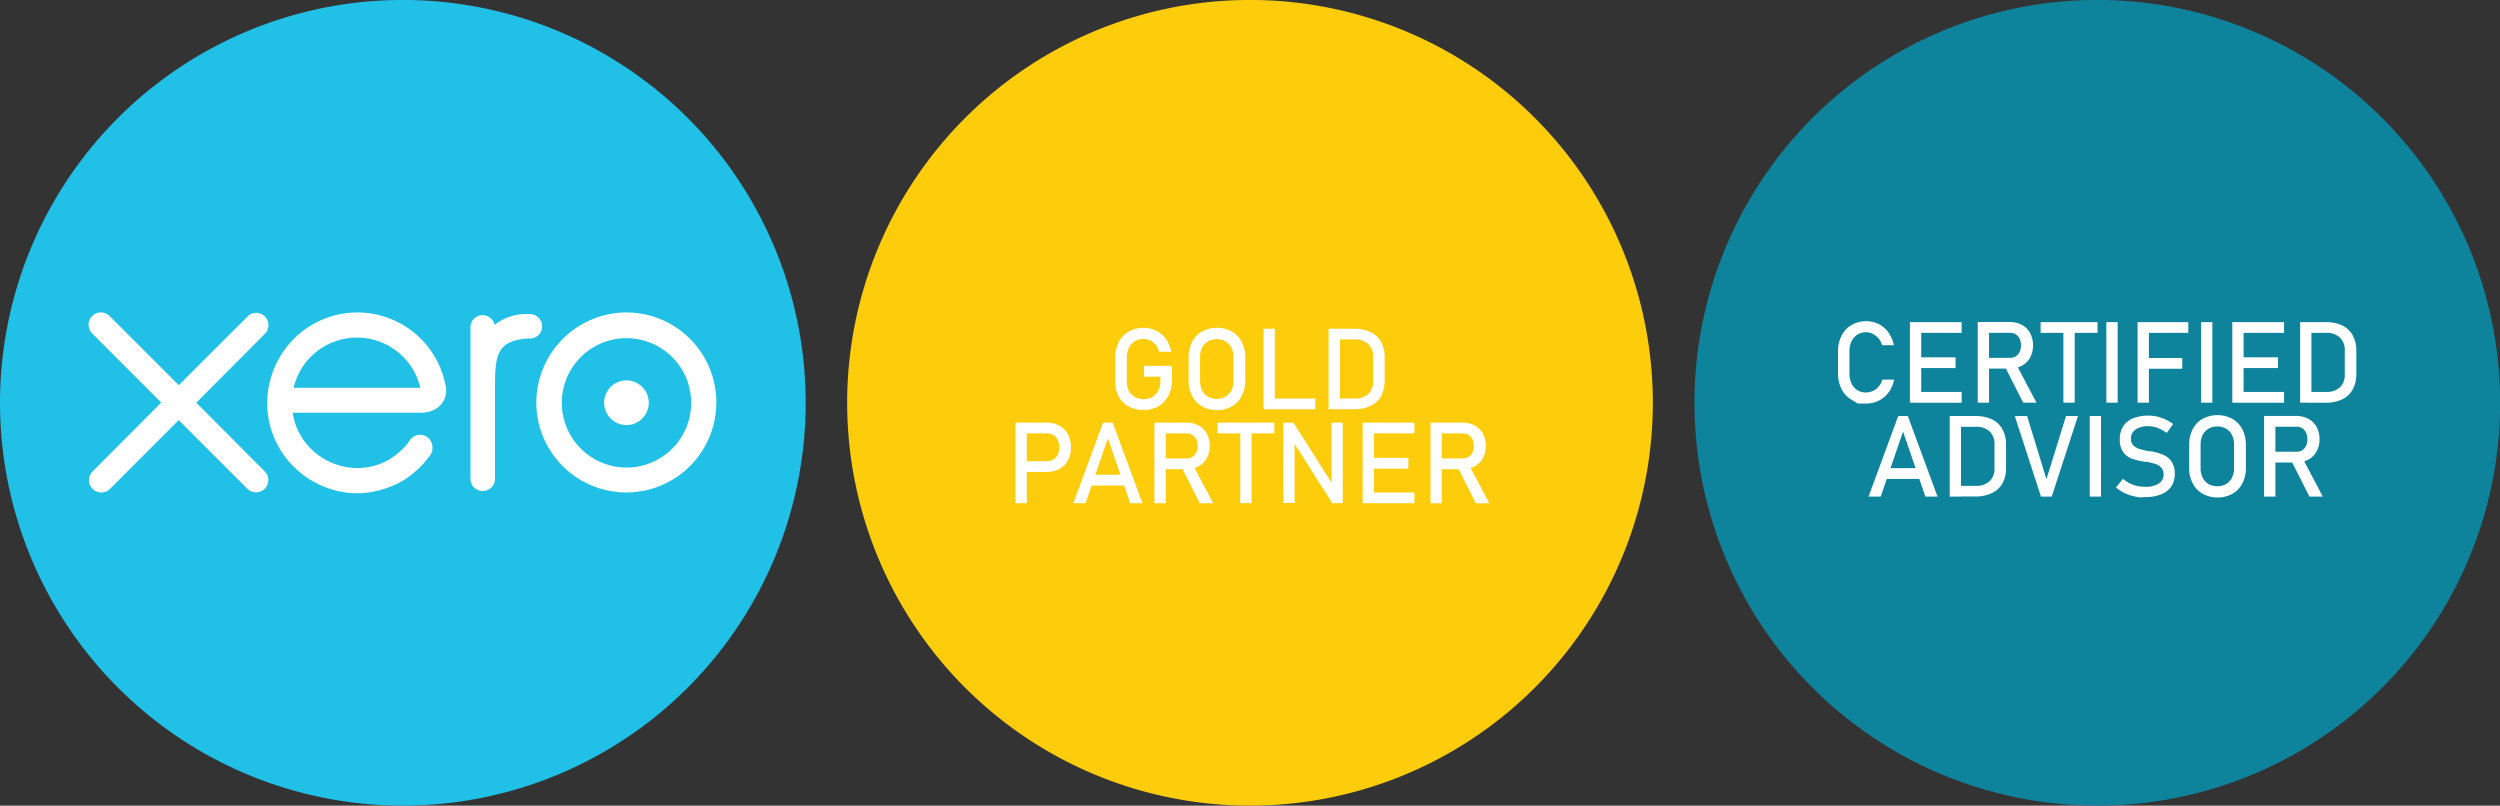
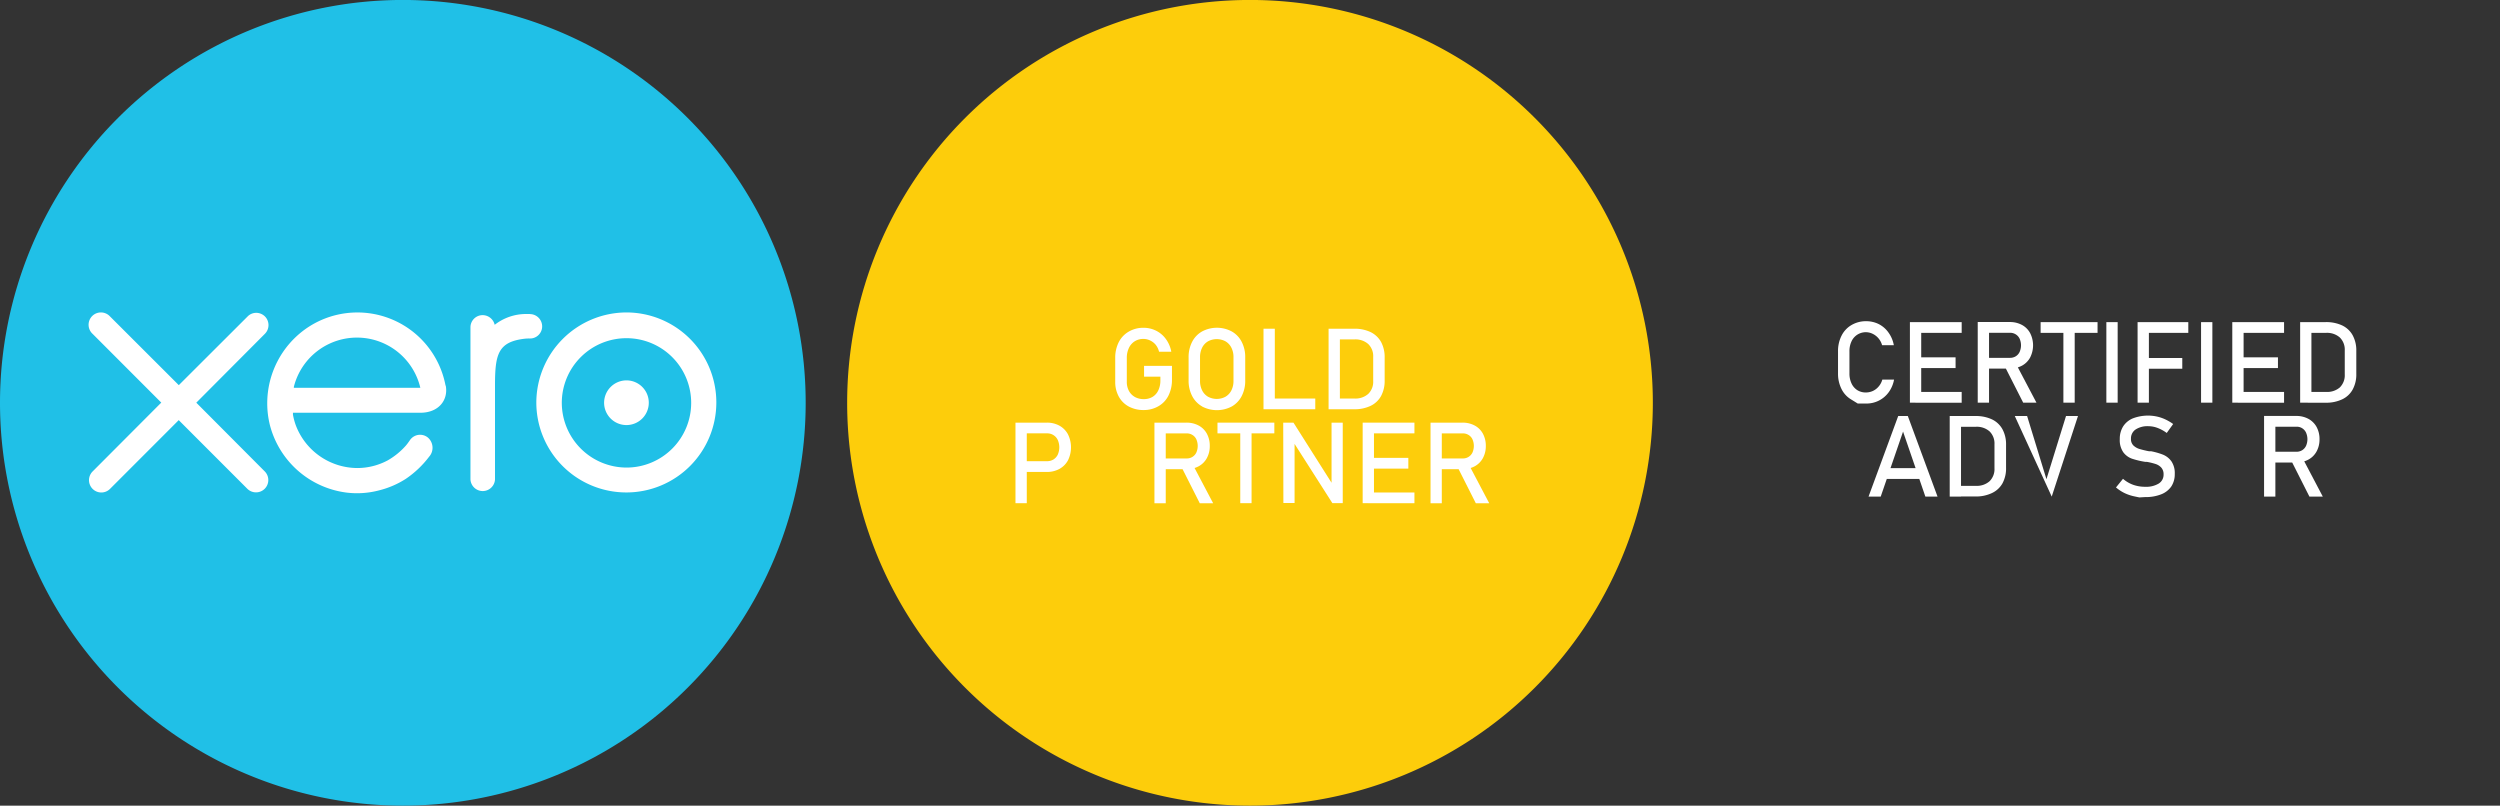
<svg xmlns="http://www.w3.org/2000/svg" viewBox="0 0 638.84 205.87">
  <rect x="0" y="0" width="638.84" height="205.87" fill="#333333" stroke="none" />
  <defs>
    <style>.cls-1{fill:#20c0e7;}.cls-2{fill:#fff;}.cls-3{fill:#fdcd0b;}.cls-4{fill:#0e839c;}</style>
  </defs>
  <title>XERO GOLD SVG</title>
  <g id="Layer_2" data-name="Layer 2">
    <g id="Layer_1-2" data-name="Layer 1">
      <path class="cls-1" d="M102.94,205.87A102.94,102.94,0,1,0,0,102.93,102.94,102.94,0,0,0,102.94,205.87" />
      <path class="cls-2" d="M50.15,102.91,67.69,85.3a3.15,3.15,0,0,0,0-4.45,3.19,3.19,0,0,0-2.2-.91,3.07,3.07,0,0,0-2.23.94L45.69,98.42,28.1,80.85a3.15,3.15,0,1,0-4.42,4.48l17.53,17.55L23.69,120.45a3.15,3.15,0,0,0,2.19,5.4,3.11,3.11,0,0,0,2.22-.91l17.57-17.58,17.5,17.51a3.14,3.14,0,1,0,4.5-4.39L50.15,102.89v0Zm104.22,0a5.71,5.71,0,1,0,5.72-5.71,5.73,5.73,0,0,0-5.72,5.71Zm-10.81,0a16.53,16.53,0,1,1,16.53,16.57,16.57,16.57,0,0,1-16.53-16.57Zm-6.51,0a23,23,0,1,0,23-23.07,23.09,23.09,0,0,0-23,23.07Zm-1.63-22.67h-1A13,13,0,0,0,126.41,83a3.18,3.18,0,0,0-3.08-2.47,3.11,3.11,0,0,0-3.11,3.11v38.88a3.14,3.14,0,0,0,6.27,0V98.56c0-8,.74-11.18,7.54-12a10,10,0,0,1,1.33-.06,3.1,3.1,0,0,0,3.18-3.09,3.15,3.15,0,0,0-3.15-3.15ZM75.09,99.11a2.11,2.11,0,0,1,0-.26,16.63,16.63,0,0,1,32.32.25H75.09Zm38.76-.59A22.92,22.92,0,0,0,78,84.12a23.33,23.33,0,0,0-9.71,18.94,23,23,0,0,0,.68,5.57,23.26,23.26,0,0,0,19.55,17.24,22,22,0,0,0,8.29-.55,22.84,22.84,0,0,0,6.88-2.95,25.08,25.08,0,0,0,5.91-5.59.38.38,0,0,1,.1-.12,3.45,3.45,0,0,0-.35-4.84,3.14,3.14,0,0,0-4.64.72c-.33.47-.7,1-1.1,1.44a18.26,18.26,0,0,1-4.55,3.67,16.54,16.54,0,0,1-7.73,1.95,16.89,16.89,0,0,1-15.77-11,16.16,16.16,0,0,1-.7-2.65l0-.48h32.81c4.49-.11,6.9-3.28,6.24-6.91Z" />
      <path class="cls-3" d="M319.42,205.87A102.94,102.94,0,1,0,216.48,102.93,102.93,102.93,0,0,0,319.42,205.87" />
      <path class="cls-2" d="M299.48,93.49v3.59a8.88,8.88,0,0,1-.89,4,6.47,6.47,0,0,1-2.53,2.7,7.34,7.34,0,0,1-3.79,1,7.88,7.88,0,0,1-3.83-.9,6.3,6.3,0,0,1-2.55-2.54,7.72,7.72,0,0,1-.91-3.81V91.46a8.76,8.76,0,0,1,.89-4,6.53,6.53,0,0,1,2.53-2.7,7.34,7.34,0,0,1,3.79-1,7.14,7.14,0,0,1,3.26.76,6.89,6.89,0,0,1,2.5,2.15,7.85,7.85,0,0,1,1.36,3.21h-3.13a4.55,4.55,0,0,0-.86-1.78A4.19,4.19,0,0,0,293.89,87a3.91,3.91,0,0,0-1.7-.39,4.07,4.07,0,0,0-2.24.61,4,4,0,0,0-1.48,1.71,5.84,5.84,0,0,0-.53,2.55v6.08a4.86,4.86,0,0,0,.54,2.33,3.91,3.91,0,0,0,1.52,1.55,4.57,4.57,0,0,0,2.27.55,4.31,4.31,0,0,0,2.24-.57A3.85,3.85,0,0,0,296,99.73a5.9,5.9,0,0,0,.52-2.59v-.89h-4.17V93.49Z" />
      <path class="cls-2" d="M307.17,103.85a6.48,6.48,0,0,1-2.54-2.67,8.43,8.43,0,0,1-.9-4V91.36a8.43,8.43,0,0,1,.9-4,6.39,6.39,0,0,1,2.54-2.66,8.06,8.06,0,0,1,7.59,0,6.33,6.33,0,0,1,2.54,2.66,8.43,8.43,0,0,1,.9,4V97.2a8.43,8.43,0,0,1-.9,4,6.42,6.42,0,0,1-2.54,2.67,8.13,8.13,0,0,1-7.59,0Zm6-2.48a3.88,3.88,0,0,0,1.5-1.63,5.28,5.28,0,0,0,.53-2.44v-6a5.28,5.28,0,0,0-.53-2.44,3.88,3.88,0,0,0-1.5-1.63,4.71,4.71,0,0,0-4.49,0,3.88,3.88,0,0,0-1.5,1.63,5.41,5.41,0,0,0-.53,2.44v6a5.41,5.41,0,0,0,.53,2.44,3.88,3.88,0,0,0,1.5,1.63,4.71,4.71,0,0,0,4.49,0Z" />
      <path class="cls-2" d="M322.87,84h2.89v20.58h-2.89Zm1.45,17.84H336.1v2.74H324.32Z" />
      <path class="cls-2" d="M339.5,84h2.89v20.58H339.5Zm1.95,17.84h4.66a4.93,4.93,0,0,0,3.53-1.19,4.32,4.32,0,0,0,1.26-3.33V91.25a4.32,4.32,0,0,0-1.26-3.33,4.93,4.93,0,0,0-3.53-1.19h-4.66V84H346a9.44,9.44,0,0,1,4.23.86,6.11,6.11,0,0,1,2.68,2.52,8.17,8.17,0,0,1,.92,4V97.2a8.14,8.14,0,0,1-.92,4,6,6,0,0,1-2.69,2.52,9.49,9.49,0,0,1-4.24.86h-4.56Z" />
      <path class="cls-2" d="M259.49,108h2.89v20.58h-2.89Zm1.48,9.85h6.59a3.07,3.07,0,0,0,1.64-.44,3,3,0,0,0,1.1-1.24,4.65,4.65,0,0,0,0-3.73,2.94,2.94,0,0,0-2.74-1.7H261V108h6.49a6.53,6.53,0,0,1,3.24.78,5.48,5.48,0,0,1,2.18,2.22,7.5,7.5,0,0,1,0,6.62,5.43,5.43,0,0,1-2.18,2.2,6.53,6.53,0,0,1-3.24.78H261Z" />
-       <path class="cls-2" d="M281.87,108h2.47l7.59,20.58h-3.12l-5.7-16.6-5.71,16.6h-3.12Zm-4.09,13.32h10.83v2.75H277.78Z" />
      <path class="cls-2" d="M295,108h2.89v20.6H295Zm1.26,9.15h7a2.63,2.63,0,0,0,1.45-.4,2.57,2.57,0,0,0,1-1.12,4.21,4.21,0,0,0,0-3.36,2.56,2.56,0,0,0-1-1.12,2.65,2.65,0,0,0-1.46-.4h-7V108h6.91a6.48,6.48,0,0,1,3.14.74,5.15,5.15,0,0,1,2.1,2.09,6.42,6.42,0,0,1,.74,3.12,6.32,6.32,0,0,1-.75,3.12,5.22,5.22,0,0,1-2.1,2.09,6.49,6.49,0,0,1-3.13.74H296.3Zm5.61,2.11,2.87-.65,5.27,10h-3.42Z" />
      <path class="cls-2" d="M311.11,108h14.53v2.74H311.11Zm5.82,1.68h2.89v18.9h-2.89Z" />
      <path class="cls-2" d="M327.91,108h2.62L340.6,123.9l-.34.37V108h2.86v20.57h-2.65l-10-15.67.34-.37v16h-2.86Z" />
      <path class="cls-2" d="M348.21,108h2.89v20.58h-2.89Zm1.41,0h11.82v2.74H349.62Zm0,9h10.26v2.75H349.62Zm0,8.85h11.82v2.74H349.62Z" />
      <path class="cls-2" d="M365.55,108h2.88v20.6h-2.88Zm1.26,9.15h7a2.67,2.67,0,0,0,1.46-.4,2.62,2.62,0,0,0,1-1.12,4.21,4.21,0,0,0,0-3.36,2.54,2.54,0,0,0-1-1.12,2.66,2.66,0,0,0-1.47-.4h-7V108h6.91a6.44,6.44,0,0,1,3.13.74,5.1,5.1,0,0,1,2.1,2.09,6.42,6.42,0,0,1,.74,3.12,6.32,6.32,0,0,1-.75,3.12,5.22,5.22,0,0,1-2.1,2.09,6.42,6.42,0,0,1-3.12.74h-6.91Zm5.6,2.11,2.88-.65,5.27,10h-3.43Z" />
-       <path class="cls-4" d="M535.91,205.87A102.94,102.94,0,1,0,433,102.93,102.94,102.94,0,0,0,535.91,205.87" />
      <path class="cls-2" d="M474.71,103.11l-1.62-1a6.4,6.4,0,0,1-2.51-2.69,8.68,8.68,0,0,1-.9-4V89.78a8.67,8.67,0,0,1,.9-4,6.49,6.49,0,0,1,2.51-2.7,7.22,7.22,0,0,1,3.76-1,7.14,7.14,0,0,1,3.26.75A6.83,6.83,0,0,1,482.59,85a7.84,7.84,0,0,1,1.35,3.21h-3a4.54,4.54,0,0,0-2.37-2.89,4,4,0,0,0-5.44,1.91,5.84,5.84,0,0,0-.53,2.55v5.65a5.84,5.84,0,0,0,.53,2.55,4,4,0,0,0,1.47,1.71,4,4,0,0,0,2.21.6,4.29,4.29,0,0,0,1.76-.38,4.24,4.24,0,0,0,1.48-1.13A4.5,4.5,0,0,0,481,97h3a7.82,7.82,0,0,1-1.36,3.22,7,7,0,0,1-5.73,2.9Z" />
      <path class="cls-2" d="M488.05,82.31h2.89V102.9h-2.89Zm1.4,0h11.83v2.75H489.45Zm0,9h10.27v2.75H489.45Zm0,8.85h11.83v2.75H489.45Z" />
      <path class="cls-2" d="M505.38,82.29h2.89V102.9h-2.89Zm1.26,9.15h7a2.71,2.71,0,0,0,1.45-.39,2.6,2.6,0,0,0,1-1.13,4.21,4.21,0,0,0,0-3.36,2.62,2.62,0,0,0-1-1.12,2.65,2.65,0,0,0-1.46-.4h-7V82.29h6.91a6.48,6.48,0,0,1,3.14.74,5.13,5.13,0,0,1,2.09,2.09,6.86,6.86,0,0,1,0,6.24,5.15,5.15,0,0,1-2.1,2.09,6.49,6.49,0,0,1-3.13.74h-6.91Zm5.61,2.11,2.87-.65,5.27,10H517Z" />
      <path class="cls-2" d="M521.45,82.31H536v2.75H521.45ZM527.27,84h2.89V102.9h-2.89Z" />
      <path class="cls-2" d="M541.14,102.9h-2.89V82.31h2.89Z" />
      <path class="cls-2" d="M546.23,82.31h2.89V102.9h-2.89Zm1.42,0h11.54v2.75H547.65Zm0,9.17h10v2.75h-10Z" />
      <path class="cls-2" d="M565.34,102.9h-2.89V82.31h2.89Z" />
      <path class="cls-2" d="M570.43,82.31h2.89V102.9h-2.89Zm1.41,0h11.82v2.75H571.84Zm0,9H582.1v2.75H571.84Zm0,8.85h11.82v2.75H571.84Z" />
      <path class="cls-2" d="M587.77,82.31h2.88V102.9h-2.88Zm2,17.84h4.66A4.92,4.92,0,0,0,597.91,99a4.36,4.36,0,0,0,1.26-3.34V89.57a4.35,4.35,0,0,0-1.26-3.33,4.92,4.92,0,0,0-3.53-1.18h-4.66V82.31h4.57a9.6,9.6,0,0,1,4.24.86,6,6,0,0,1,2.67,2.52,8.07,8.07,0,0,1,.92,4v5.83a8,8,0,0,1-.92,4,5.9,5.9,0,0,1-2.68,2.52,9.52,9.52,0,0,1-4.24.87h-4.56Z" />
      <path class="cls-2" d="M485.06,106.31h2.46l7.59,20.59H492l-5.7-16.61-5.71,16.61h-3.11ZM481,119.63H491.8v2.75H481Z" />
      <path class="cls-2" d="M498.22,106.31h2.89V126.9h-2.89Zm2,17.84h4.66a4.92,4.92,0,0,0,3.53-1.18,4.35,4.35,0,0,0,1.25-3.34v-6.06a4.34,4.34,0,0,0-1.25-3.33,4.92,4.92,0,0,0-3.53-1.18h-4.66v-2.75h4.57a9.63,9.63,0,0,1,4.24.86,6,6,0,0,1,2.67,2.52,8.07,8.07,0,0,1,.92,4v5.83a8,8,0,0,1-.92,4A6,6,0,0,1,509,126a9.52,9.52,0,0,1-4.24.87h-4.56Z" />
-       <path class="cls-2" d="M514.85,106.31H518l4.94,16.14,5-16.14H531l-6.71,20.59h-2.75Z" />
-       <path class="cls-2" d="M536.88,126.9H534V106.31h2.89Z" />
+       <path class="cls-2" d="M514.85,106.31H518l4.94,16.14,5-16.14H531l-6.71,20.59Z" />
      <path class="cls-2" d="M546.68,127.11l-1.33-.28a11.07,11.07,0,0,1-2.49-.85,10.4,10.4,0,0,1-2.15-1.42l1.79-2.21a8.24,8.24,0,0,0,2.59,1.53,9,9,0,0,0,3.08.51,6.2,6.2,0,0,0,3.47-.83,2.65,2.65,0,0,0,1.23-2.34v0a2.49,2.49,0,0,0-.56-1.7,3.38,3.38,0,0,0-1.44-.94,17.08,17.08,0,0,0-2.29-.56h-.19l-.21,0a20.89,20.89,0,0,1-3.36-.8,4.78,4.78,0,0,1-2.22-1.62,5.41,5.41,0,0,1-.92-3.37h0a6,6,0,0,1,.86-3.27,5.41,5.41,0,0,1,2.5-2.06,10.89,10.89,0,0,1,6.12-.46,10.28,10.28,0,0,1,2.11.71,12.3,12.3,0,0,1,2.05,1.2l-1.64,2.29a9.64,9.64,0,0,0-2.35-1.29,6.68,6.68,0,0,0-2.34-.44,5.54,5.54,0,0,0-3.28.85,2.75,2.75,0,0,0-1.17,2.38v0a2.28,2.28,0,0,0,.6,1.67,3.88,3.88,0,0,0,1.51.9,23.7,23.7,0,0,0,2.49.6l.11,0,.11,0,.15,0,.16,0a17.47,17.47,0,0,1,3.12.9,4.92,4.92,0,0,1,2.1,1.7,5.37,5.37,0,0,1,.84,3.19v0a5.71,5.71,0,0,1-.89,3.22,5.62,5.62,0,0,1-2.59,2,10.61,10.61,0,0,1-4.08.7Z" />
-       <path class="cls-2" d="M562.85,126.17a6.51,6.51,0,0,1-2.54-2.66,8.5,8.5,0,0,1-.9-4v-5.83a8.5,8.5,0,0,1,.9-4,6.45,6.45,0,0,1,2.54-2.66,8.13,8.13,0,0,1,7.59,0A6.39,6.39,0,0,1,573,109.7a8.5,8.5,0,0,1,.9,4v5.83a8.5,8.5,0,0,1-.9,4,6.45,6.45,0,0,1-2.54,2.66,8.13,8.13,0,0,1-7.59,0Zm6-2.48a3.82,3.82,0,0,0,1.5-1.63,5.28,5.28,0,0,0,.53-2.44v-6a5.32,5.32,0,0,0-.53-2.45,3.8,3.8,0,0,0-1.5-1.62,4.63,4.63,0,0,0-4.49,0,3.92,3.92,0,0,0-1.5,1.62,5.45,5.45,0,0,0-.53,2.45v6a5.41,5.41,0,0,0,.53,2.44,4,4,0,0,0,1.5,1.63,4.71,4.71,0,0,0,4.49,0Z" />
      <path class="cls-2" d="M578.55,106.29h2.89V126.9h-2.89Zm1.27,9.15h7a2.75,2.75,0,0,0,1.46-.39,2.65,2.65,0,0,0,1-1.13,4.21,4.21,0,0,0,0-3.36,2.6,2.6,0,0,0-2.44-1.52h-7v-2.75h6.91a6.44,6.44,0,0,1,3.13.74,5.22,5.22,0,0,1,2.1,2.09,6.42,6.42,0,0,1,.74,3.12,6.32,6.32,0,0,1-.75,3.12,5.15,5.15,0,0,1-2.1,2.09,6.42,6.42,0,0,1-3.12.74h-6.91Zm5.6,2.11,2.88-.65,5.26,10h-3.42Z" />
    </g>
  </g>
</svg>